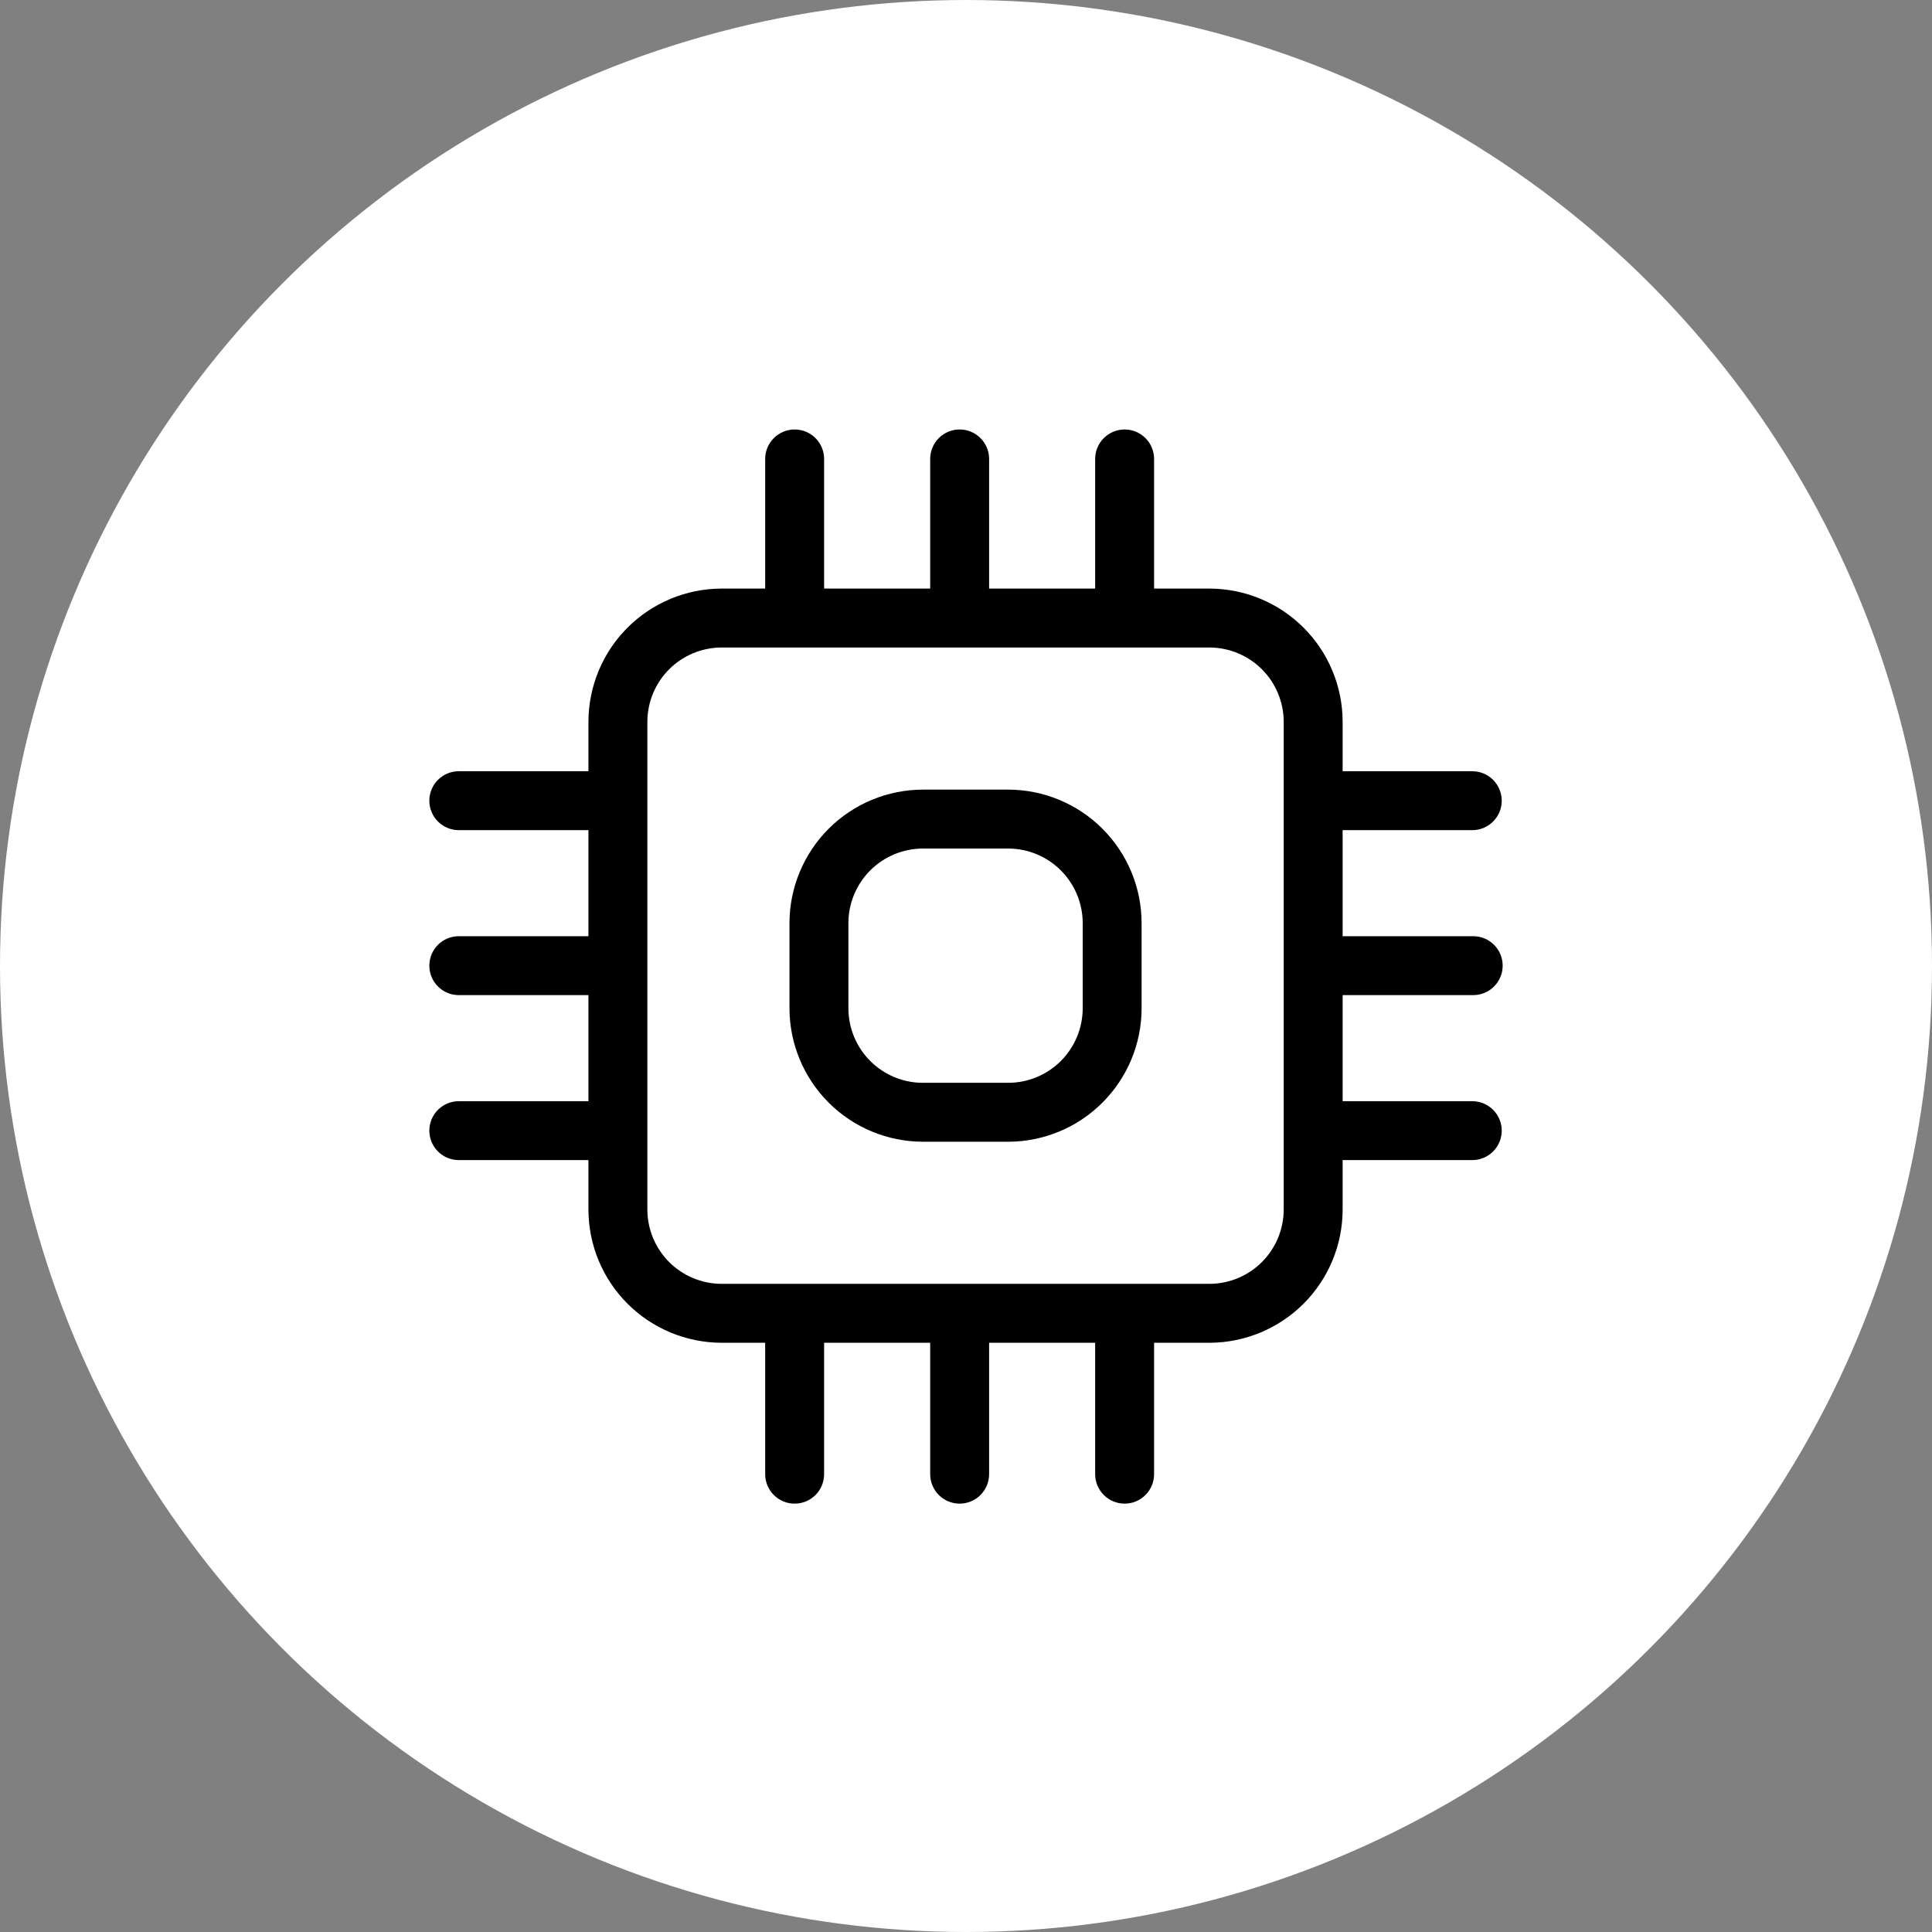
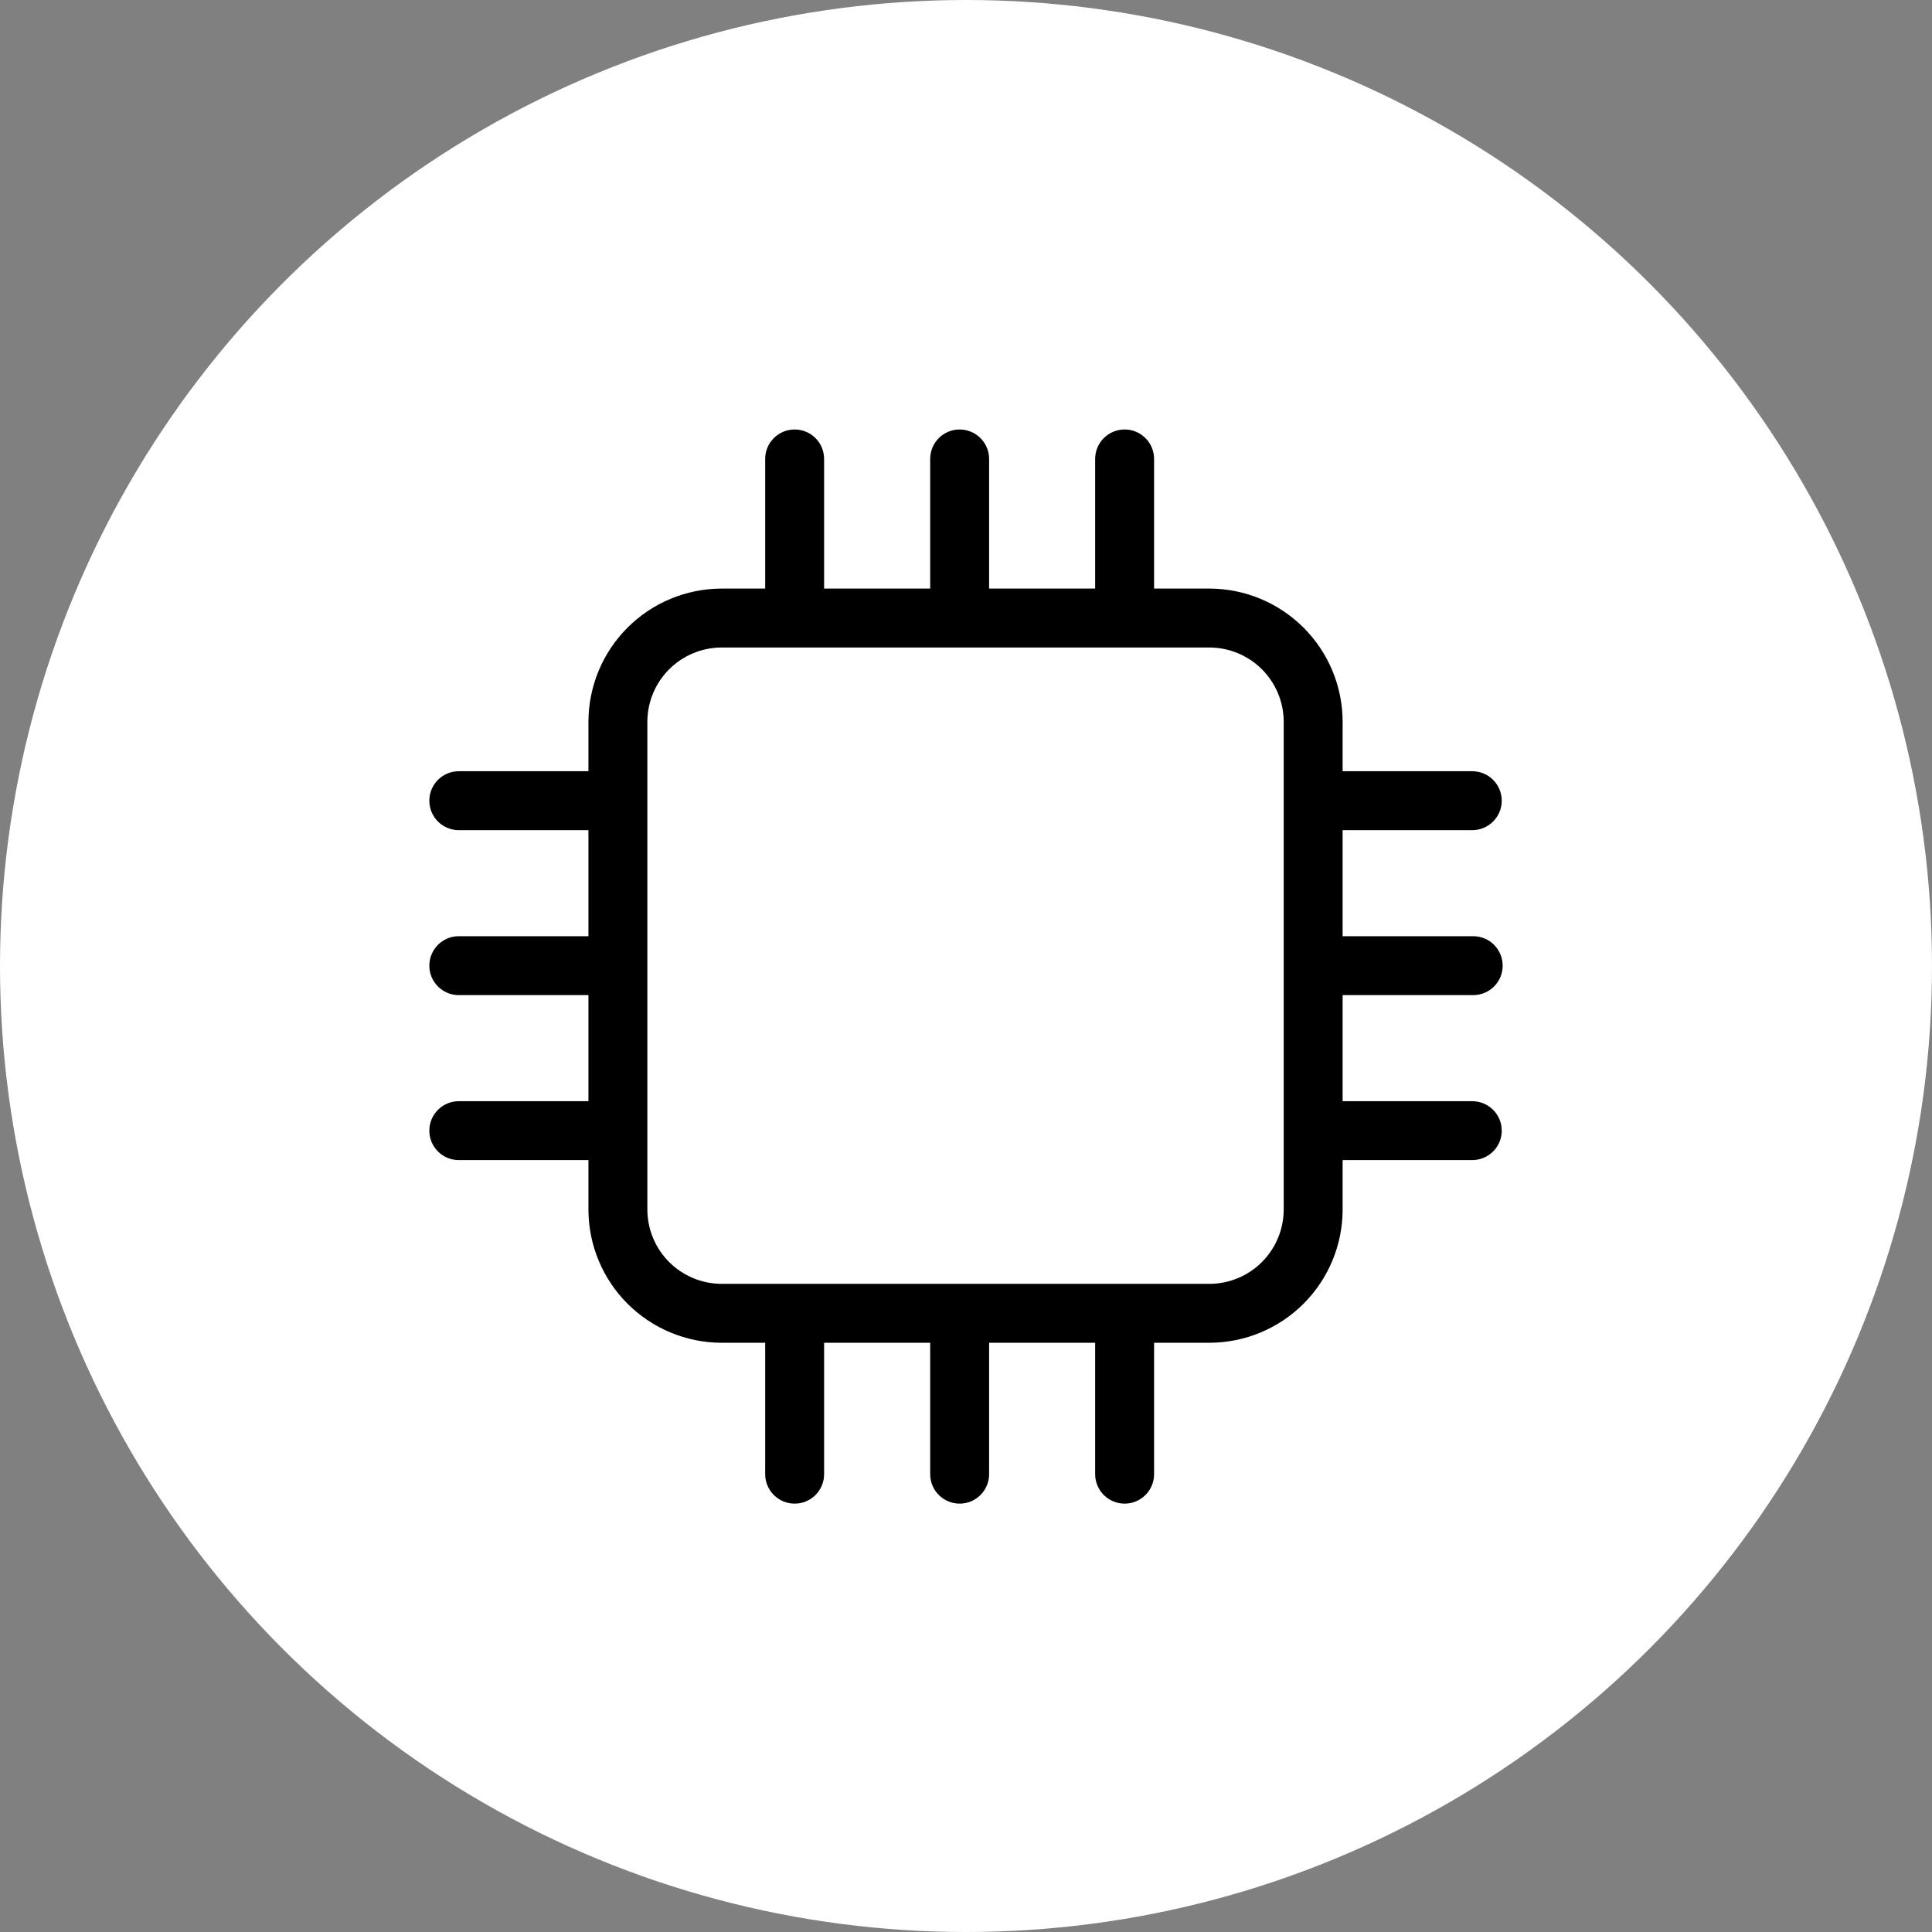
<svg xmlns="http://www.w3.org/2000/svg" width="54" height="54" viewBox="0 0 54 54" fill="none">
  <rect x="0" y="0" width="54" height="54" fill="#808080" stroke="none" />
  <circle cx="27" cy="27" r="27" fill="white" />
  <path d="M41.176 27.814C41.632 27.814 42 27.445 42 26.991C42 26.536 41.632 26.167 41.176 26.167H37.527V23.203H41.15C41.605 23.203 41.974 22.834 41.974 22.38C41.974 21.925 41.605 21.556 41.15 21.556H37.527V20.163C37.523 19.18 37.13 18.238 36.435 17.543C35.74 16.848 34.798 16.455 33.815 16.451H32.257V12.827C32.257 12.373 31.888 12.004 31.434 12.004C30.979 12.004 30.61 12.373 30.61 12.827V16.451H27.646V12.827C27.646 12.373 27.277 12.004 26.822 12.004C26.367 12.004 25.999 12.373 25.999 12.827V16.451H23.034V12.827C23.034 12.373 22.666 12.004 22.211 12.004C21.756 12.004 21.387 12.373 21.387 12.827V16.451H20.159C19.176 16.455 18.234 16.848 17.539 17.543C16.844 18.238 16.451 19.18 16.447 20.163V21.556H12.823C12.369 21.556 12 21.925 12 22.38C12 22.834 12.369 23.203 12.823 23.203H16.447V26.167H12.823C12.369 26.167 12 26.536 12 26.991C12 27.445 12.369 27.814 12.823 27.814H16.447V30.779H12.823C12.369 30.779 12 31.147 12 31.602C12 32.057 12.369 32.425 12.823 32.425H16.447V33.819C16.451 34.802 16.844 35.744 17.539 36.439C18.234 37.134 19.176 37.526 20.159 37.531H21.387V41.204C21.387 41.658 21.756 42.027 22.211 42.027C22.666 42.027 23.034 41.658 23.034 41.204V37.531H25.999V41.204C25.999 41.658 26.367 42.027 26.822 42.027C27.277 42.027 27.646 41.658 27.646 41.204V37.531H30.61L30.61 41.204C30.61 41.658 30.979 42.027 31.434 42.027C31.888 42.027 32.257 41.658 32.257 41.204V37.531H33.815C34.798 37.526 35.74 37.134 36.435 36.439C37.13 35.744 37.523 34.802 37.527 33.819V32.425H41.15C41.605 32.425 41.974 32.057 41.974 31.602C41.974 31.147 41.605 30.779 41.15 30.779H37.527V27.814H41.176ZM35.88 33.819C35.876 34.365 35.657 34.888 35.271 35.275C34.884 35.661 34.361 35.88 33.815 35.884H20.159C19.612 35.88 19.09 35.661 18.703 35.275C18.317 34.888 18.098 34.365 18.094 33.819V20.163C18.098 19.616 18.317 19.093 18.703 18.707C19.09 18.321 19.612 18.102 20.159 18.098H33.815C34.361 18.102 34.884 18.321 35.271 18.707C35.657 19.093 35.876 19.616 35.88 20.163V33.819Z" fill="black" />
-   <path d="M28.18 22.07H25.795C24.807 22.072 23.859 22.465 23.16 23.164C22.462 23.863 22.068 24.811 22.066 25.799V28.184C22.068 29.172 22.462 30.119 23.16 30.818C23.859 31.517 24.807 31.91 25.795 31.912H28.18C29.168 31.91 30.116 31.517 30.814 30.818C31.513 30.119 31.907 29.172 31.908 28.184V25.799C31.907 24.811 31.513 23.863 30.814 23.164C30.116 22.465 29.168 22.072 28.18 22.07ZM30.262 28.184C30.261 28.735 30.041 29.265 29.651 29.655C29.261 30.045 28.732 30.265 28.18 30.265H25.795C25.243 30.265 24.714 30.045 24.324 29.655C23.934 29.265 23.714 28.735 23.713 28.184V25.799C23.714 25.247 23.934 24.718 24.324 24.328C24.714 23.938 25.243 23.718 25.795 23.717H28.18C28.732 23.718 29.261 23.938 29.651 24.328C30.041 24.718 30.261 25.247 30.262 25.799V28.184Z" fill="black" />
</svg>